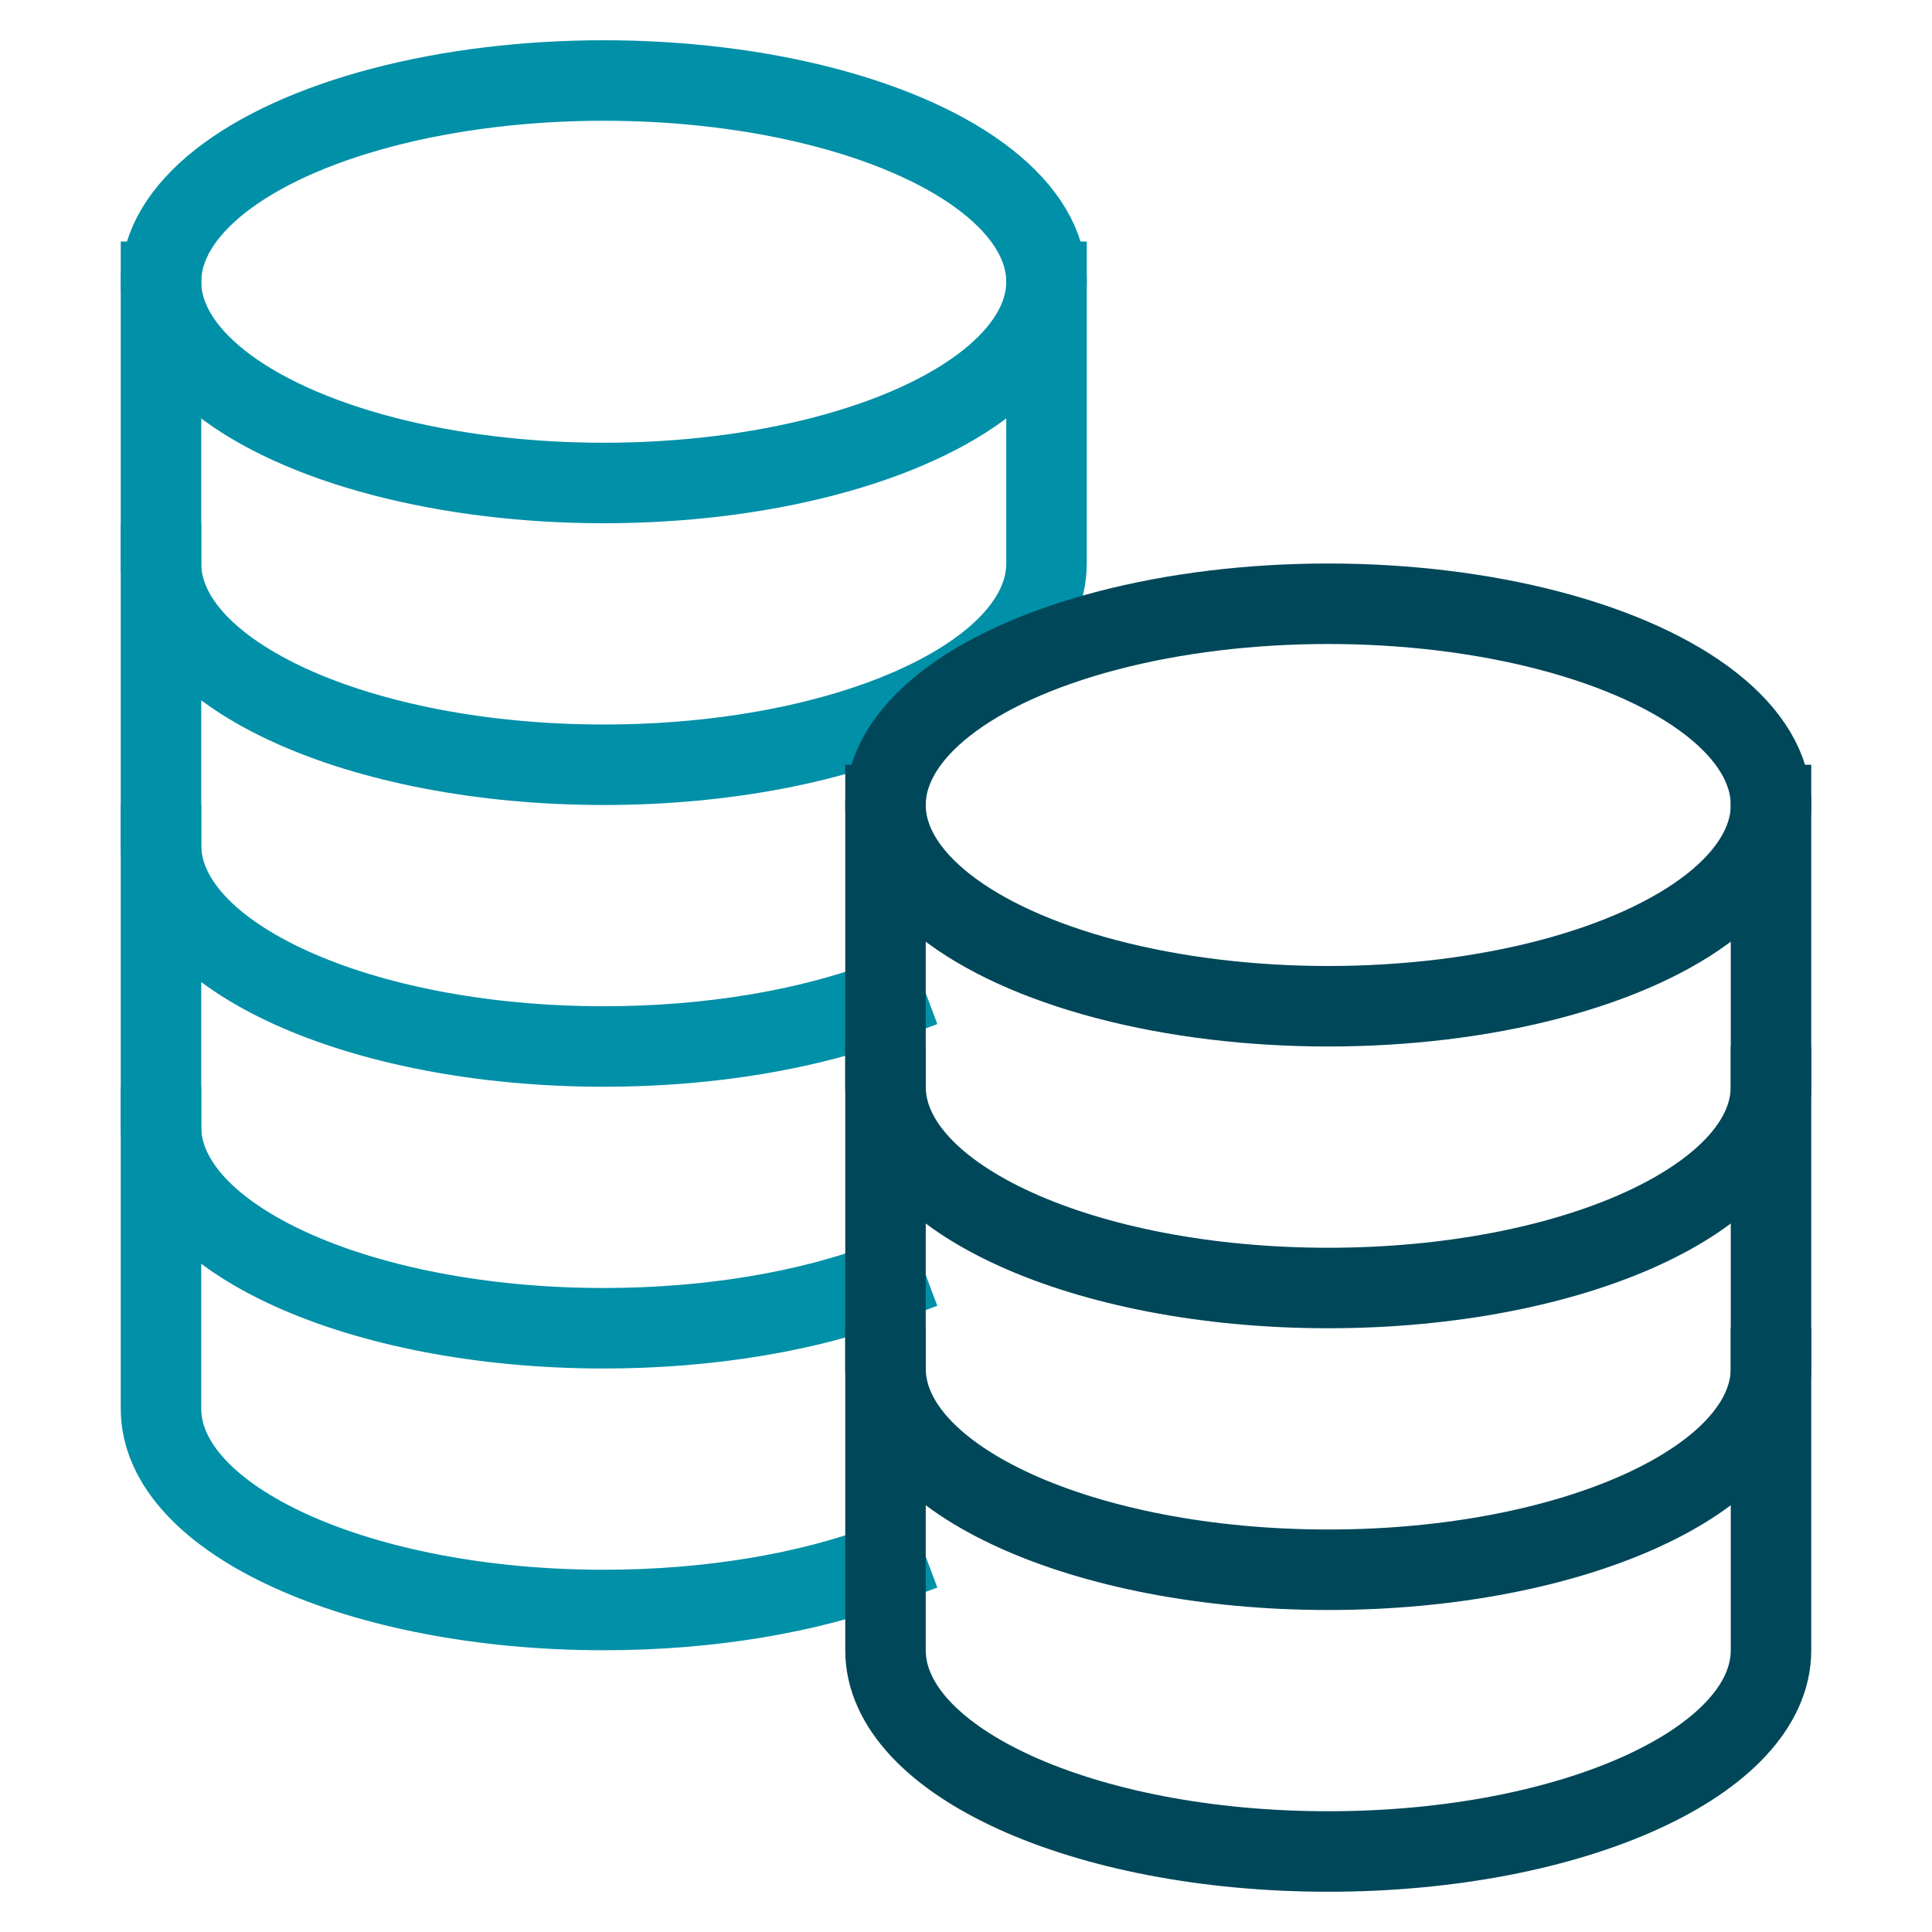
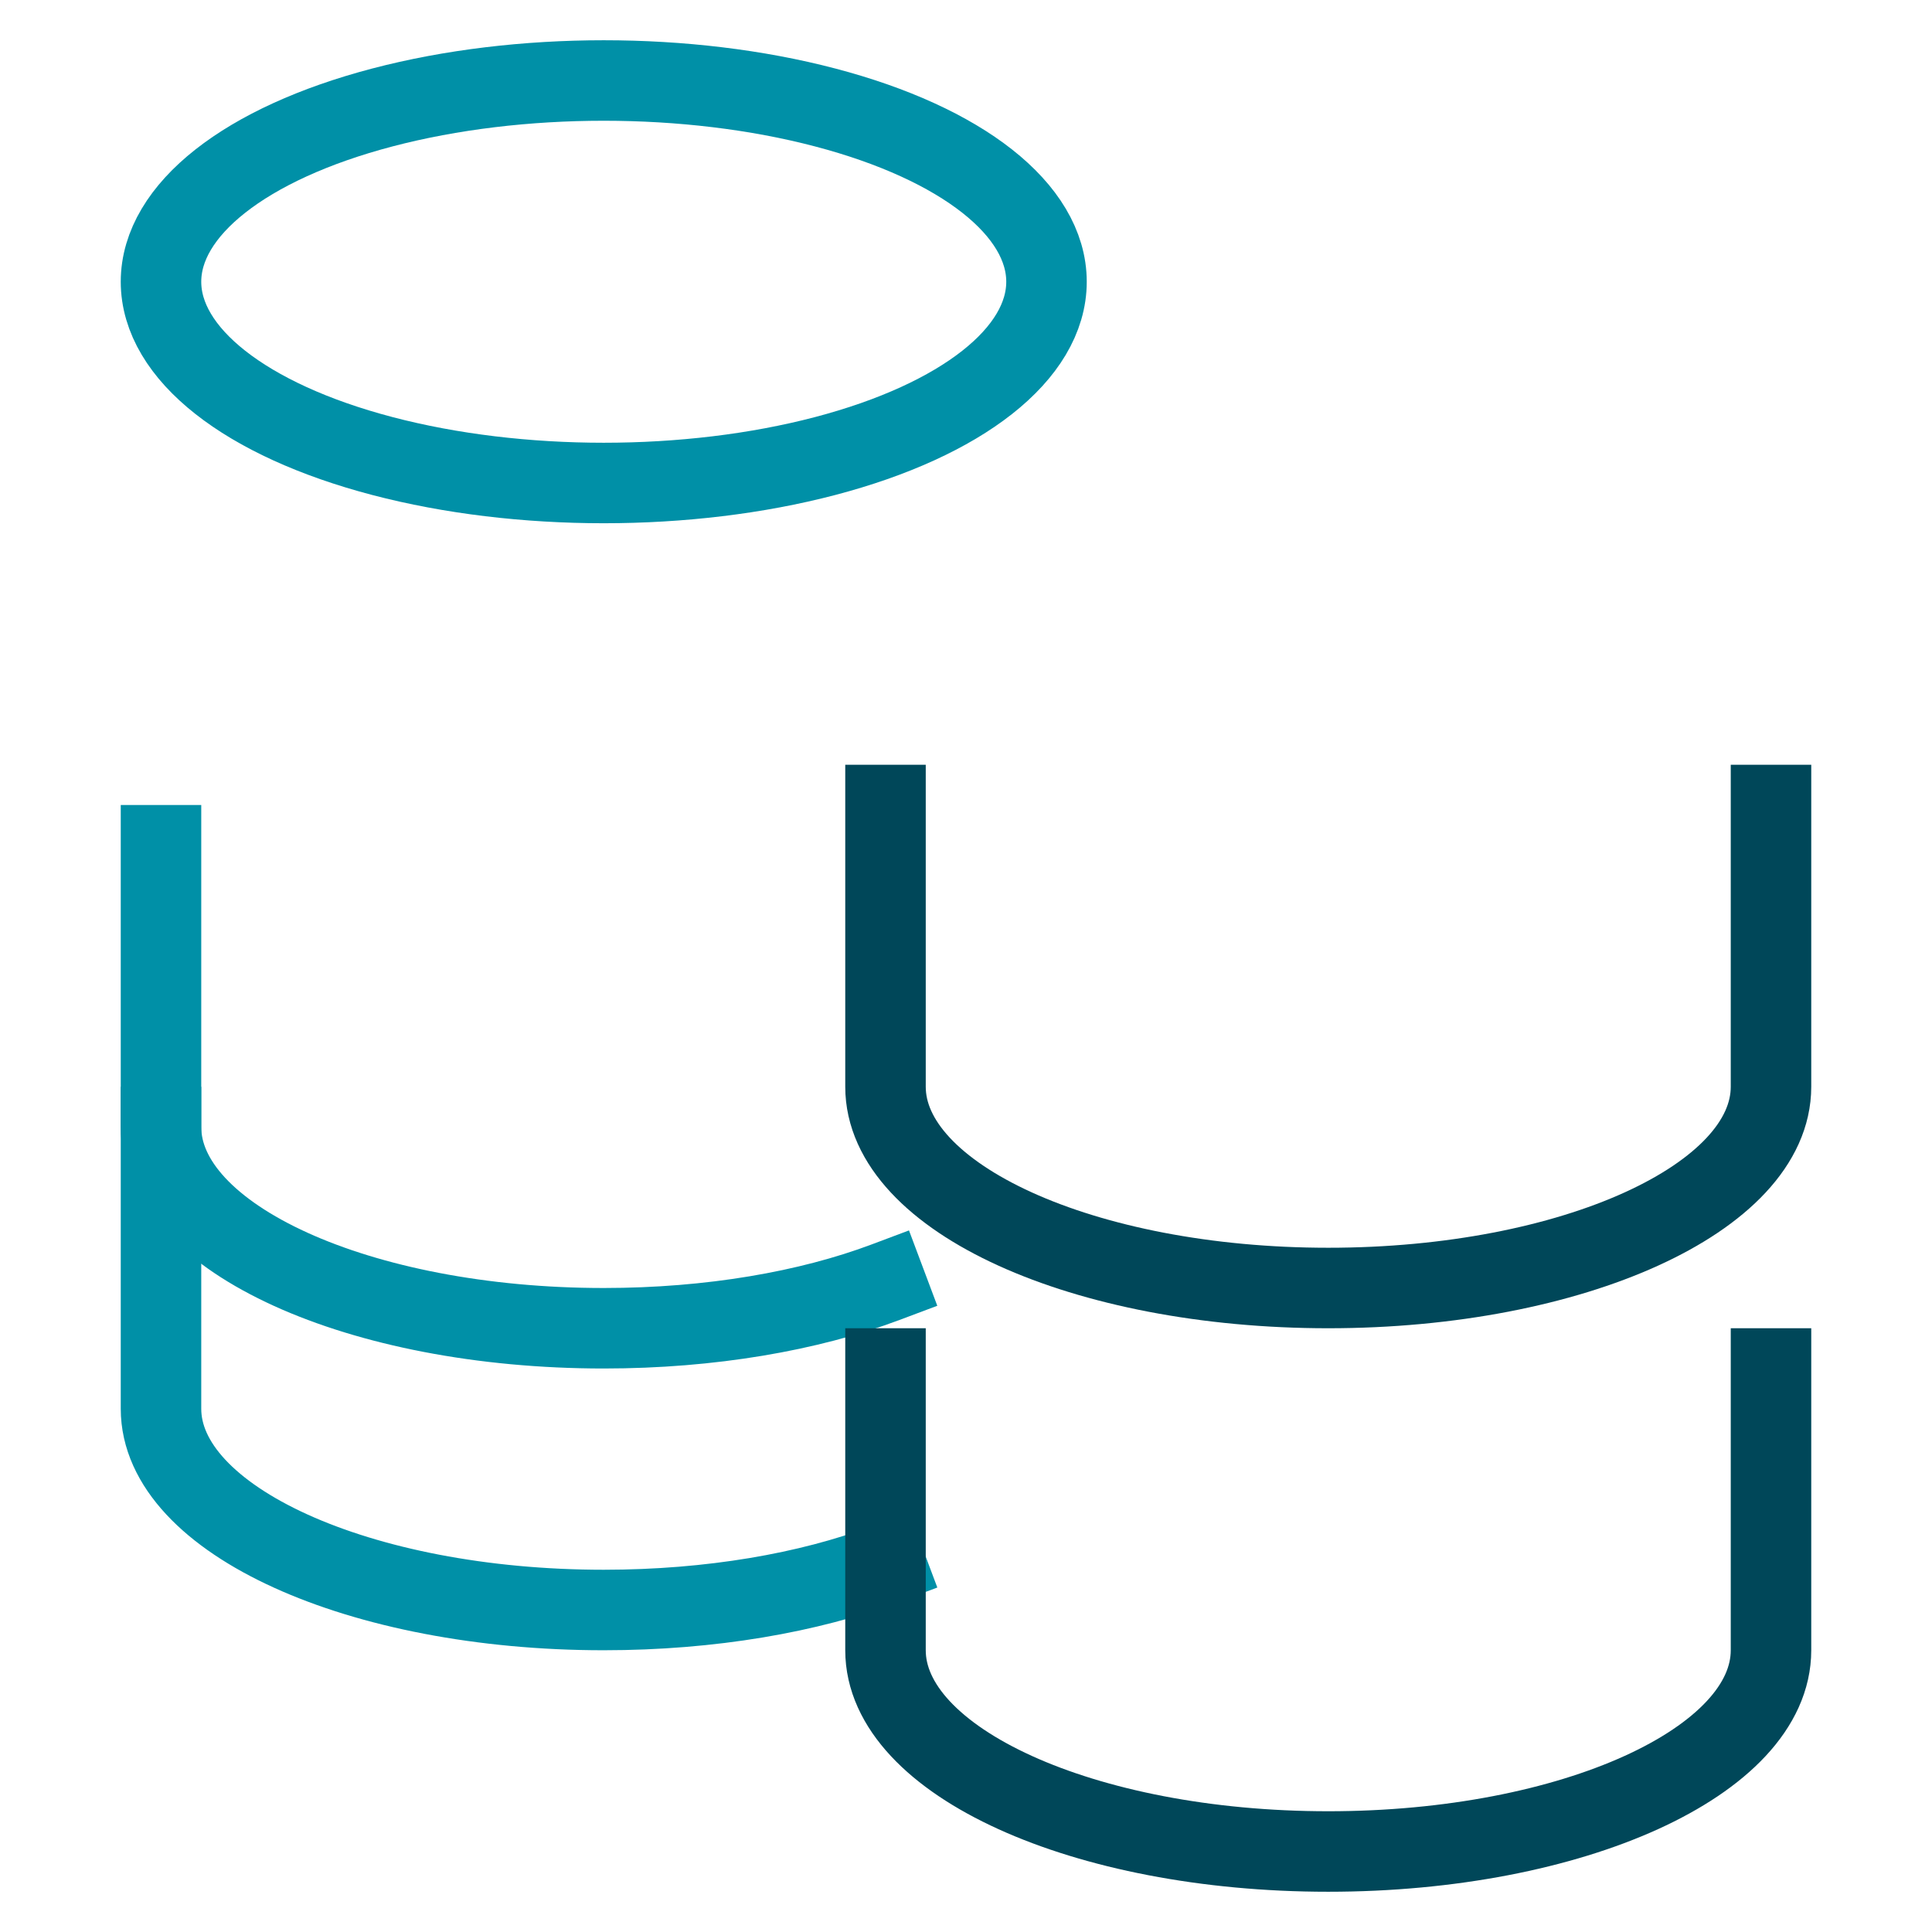
<svg xmlns="http://www.w3.org/2000/svg" viewBox="0 0 48 48">
  <title>coins</title>
  <g stroke-linecap="square" stroke-width="2" fill="none" stroke="#0090a7" stroke-linejoin="miter" class="nc-icon-wrapper" stroke-miterlimit="10">
    <ellipse cx="15" cy="7" rx="11" ry="5" />
-     <path data-cap="butt" d="M26,7v7c0,2.761-4.925,5-11,5 S4,16.761,4,14V7" stroke-linecap="butt" />
-     <path data-cap="butt" d="M22,24.857 C20.098,25.571,17.659,26,15,26c-6.075,0-11-2.239-11-5v-7" stroke-linecap="butt" />
    <path data-cap="butt" d="M21.999,31.857 C20.098,32.571,17.659,33,15,33c-6.075,0-11-2.239-11-5v-7" stroke-linecap="butt" />
    <path data-cap="butt" d="M22,38.857 C20.098,39.571,17.659,40,15,40c-6.075,0-11-2.239-11-5v-7" stroke-linecap="butt" />
-     <ellipse cx="33" cy="20" rx="11" ry="5" stroke="#004759" />
    <path data-cap="butt" d="M44,20v7c0,2.761-4.925,5-11,5 s-11-2.239-11-5v-7" stroke-linecap="butt" stroke="#004759" />
-     <path data-cap="butt" d="M44,27v7c0,2.761-4.925,5-11,5 s-11-2.239-11-5v-7" stroke-linecap="butt" stroke="#004759" />
    <path data-cap="butt" d="M44,34v7c0,2.761-4.925,5-11,5 s-11-2.239-11-5v-7" stroke-linecap="butt" stroke="#004759" />
  </g>
</svg>